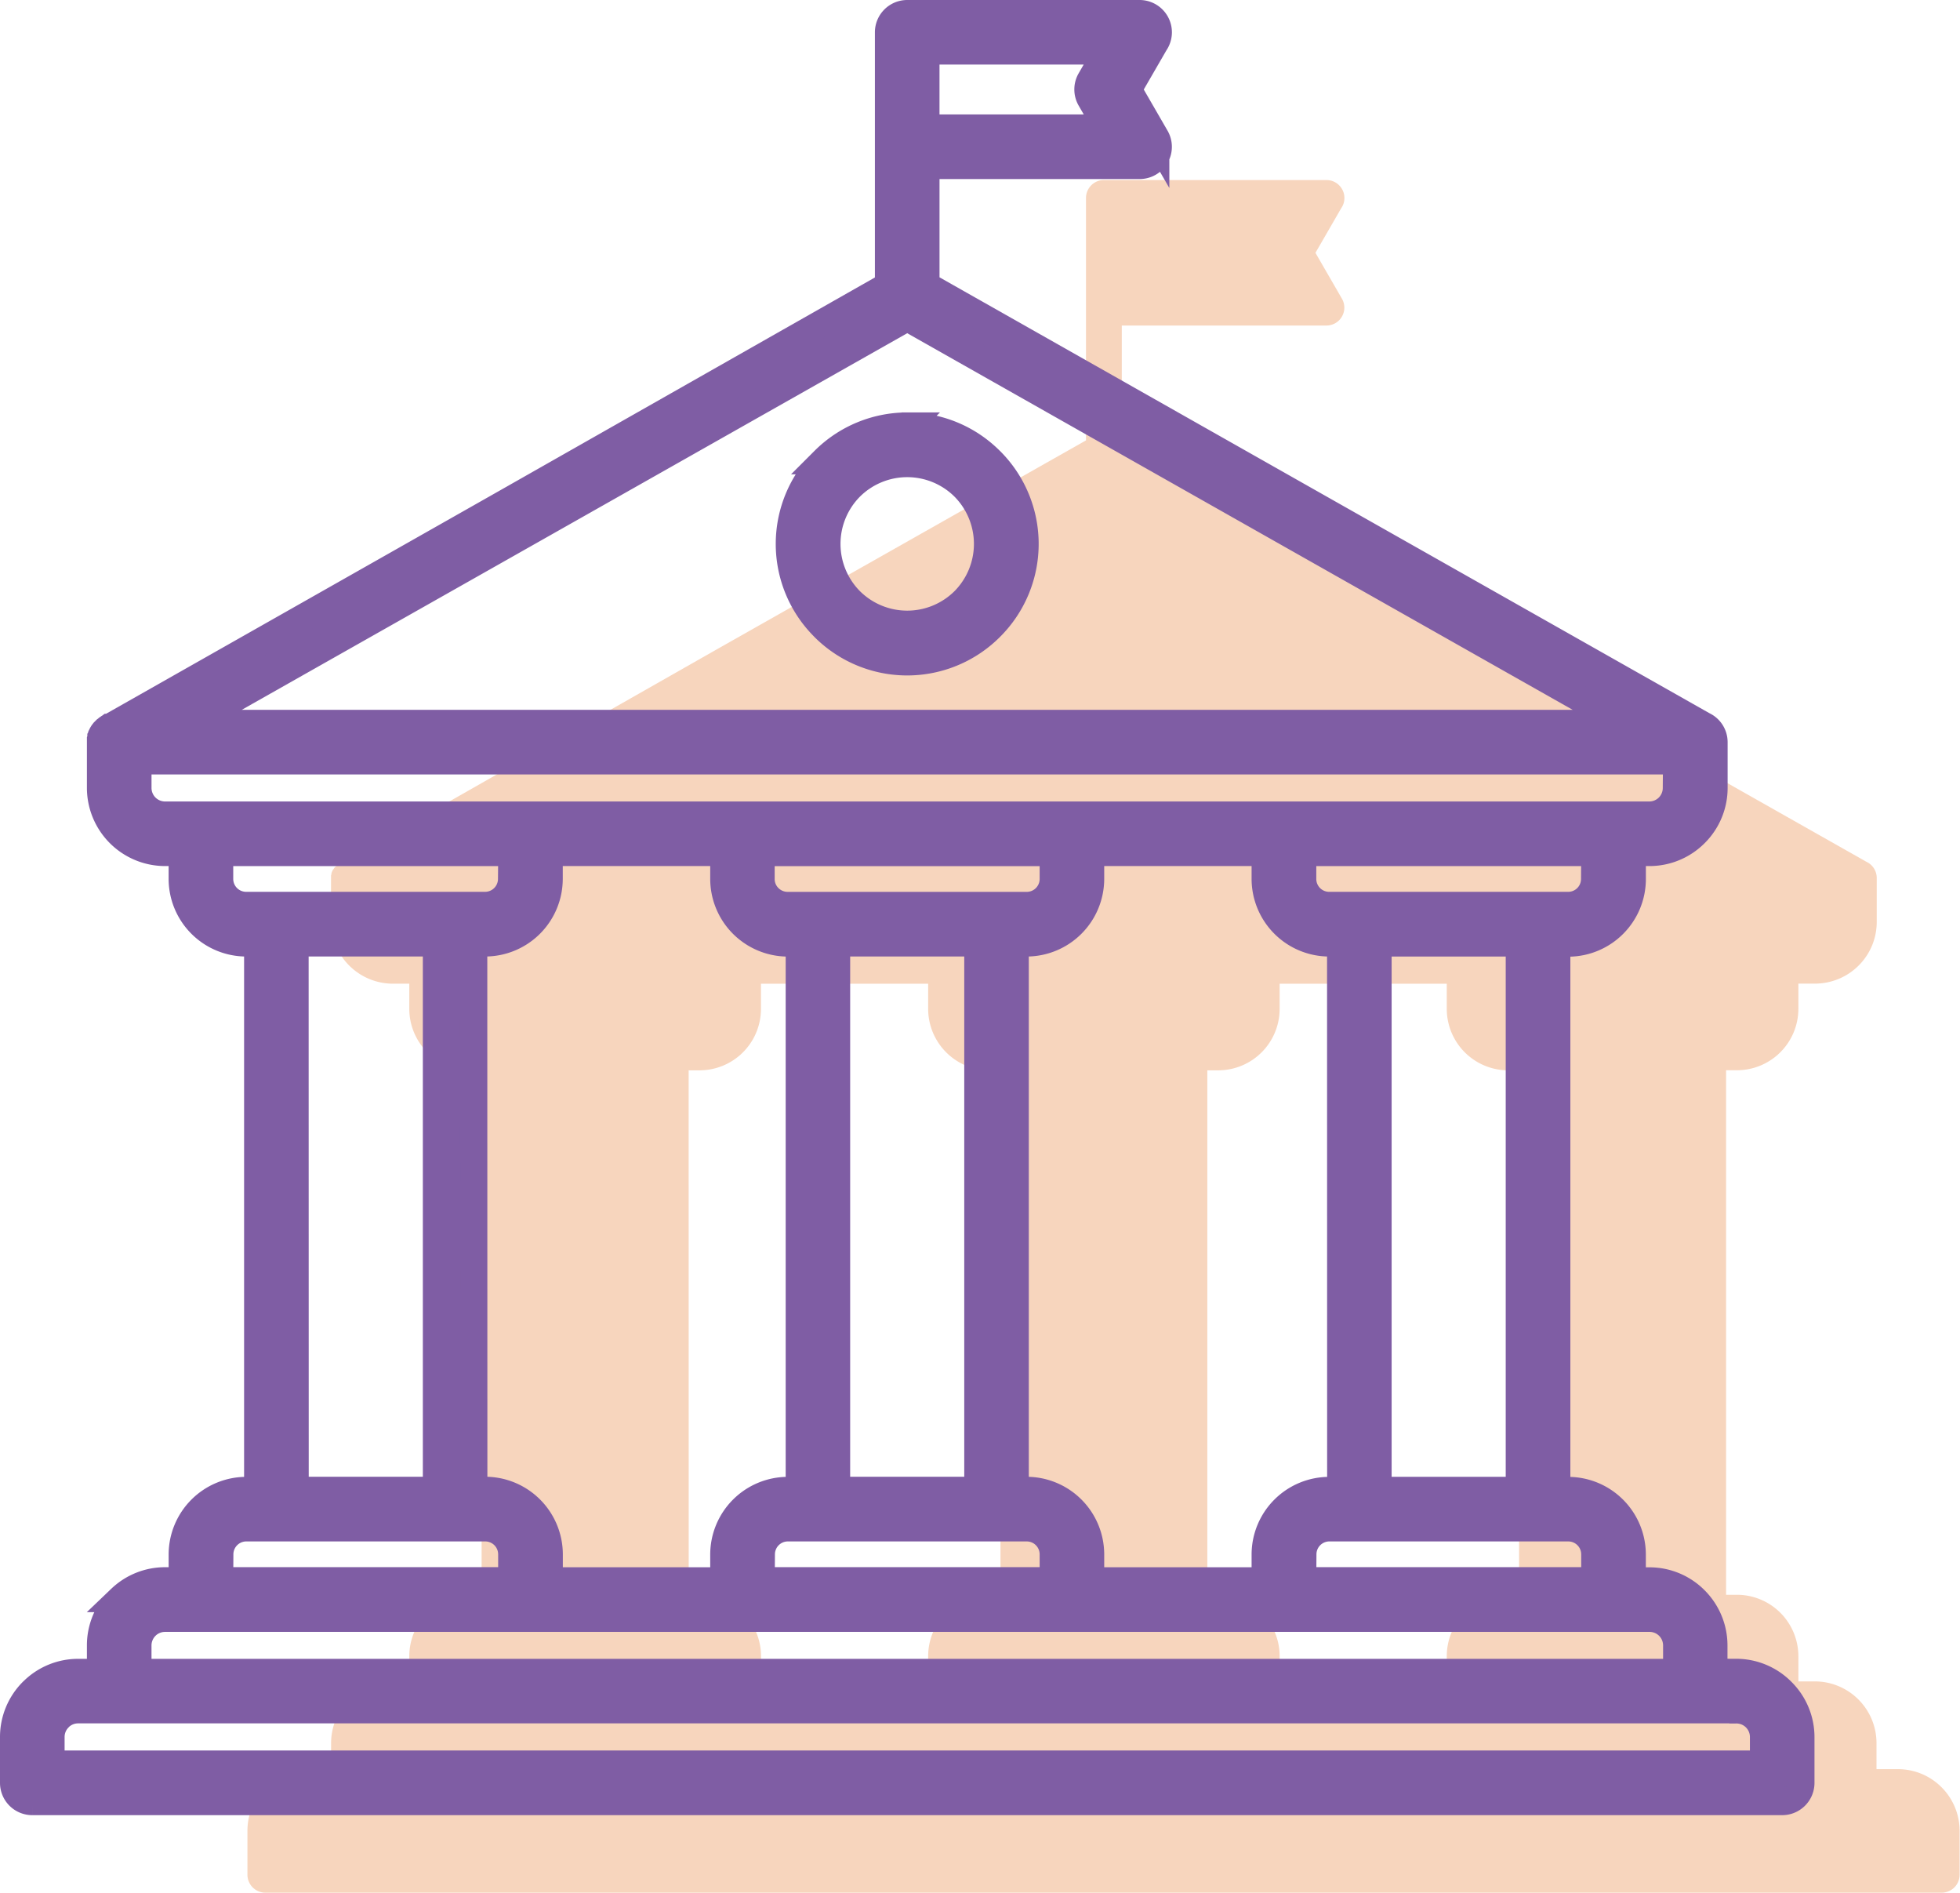
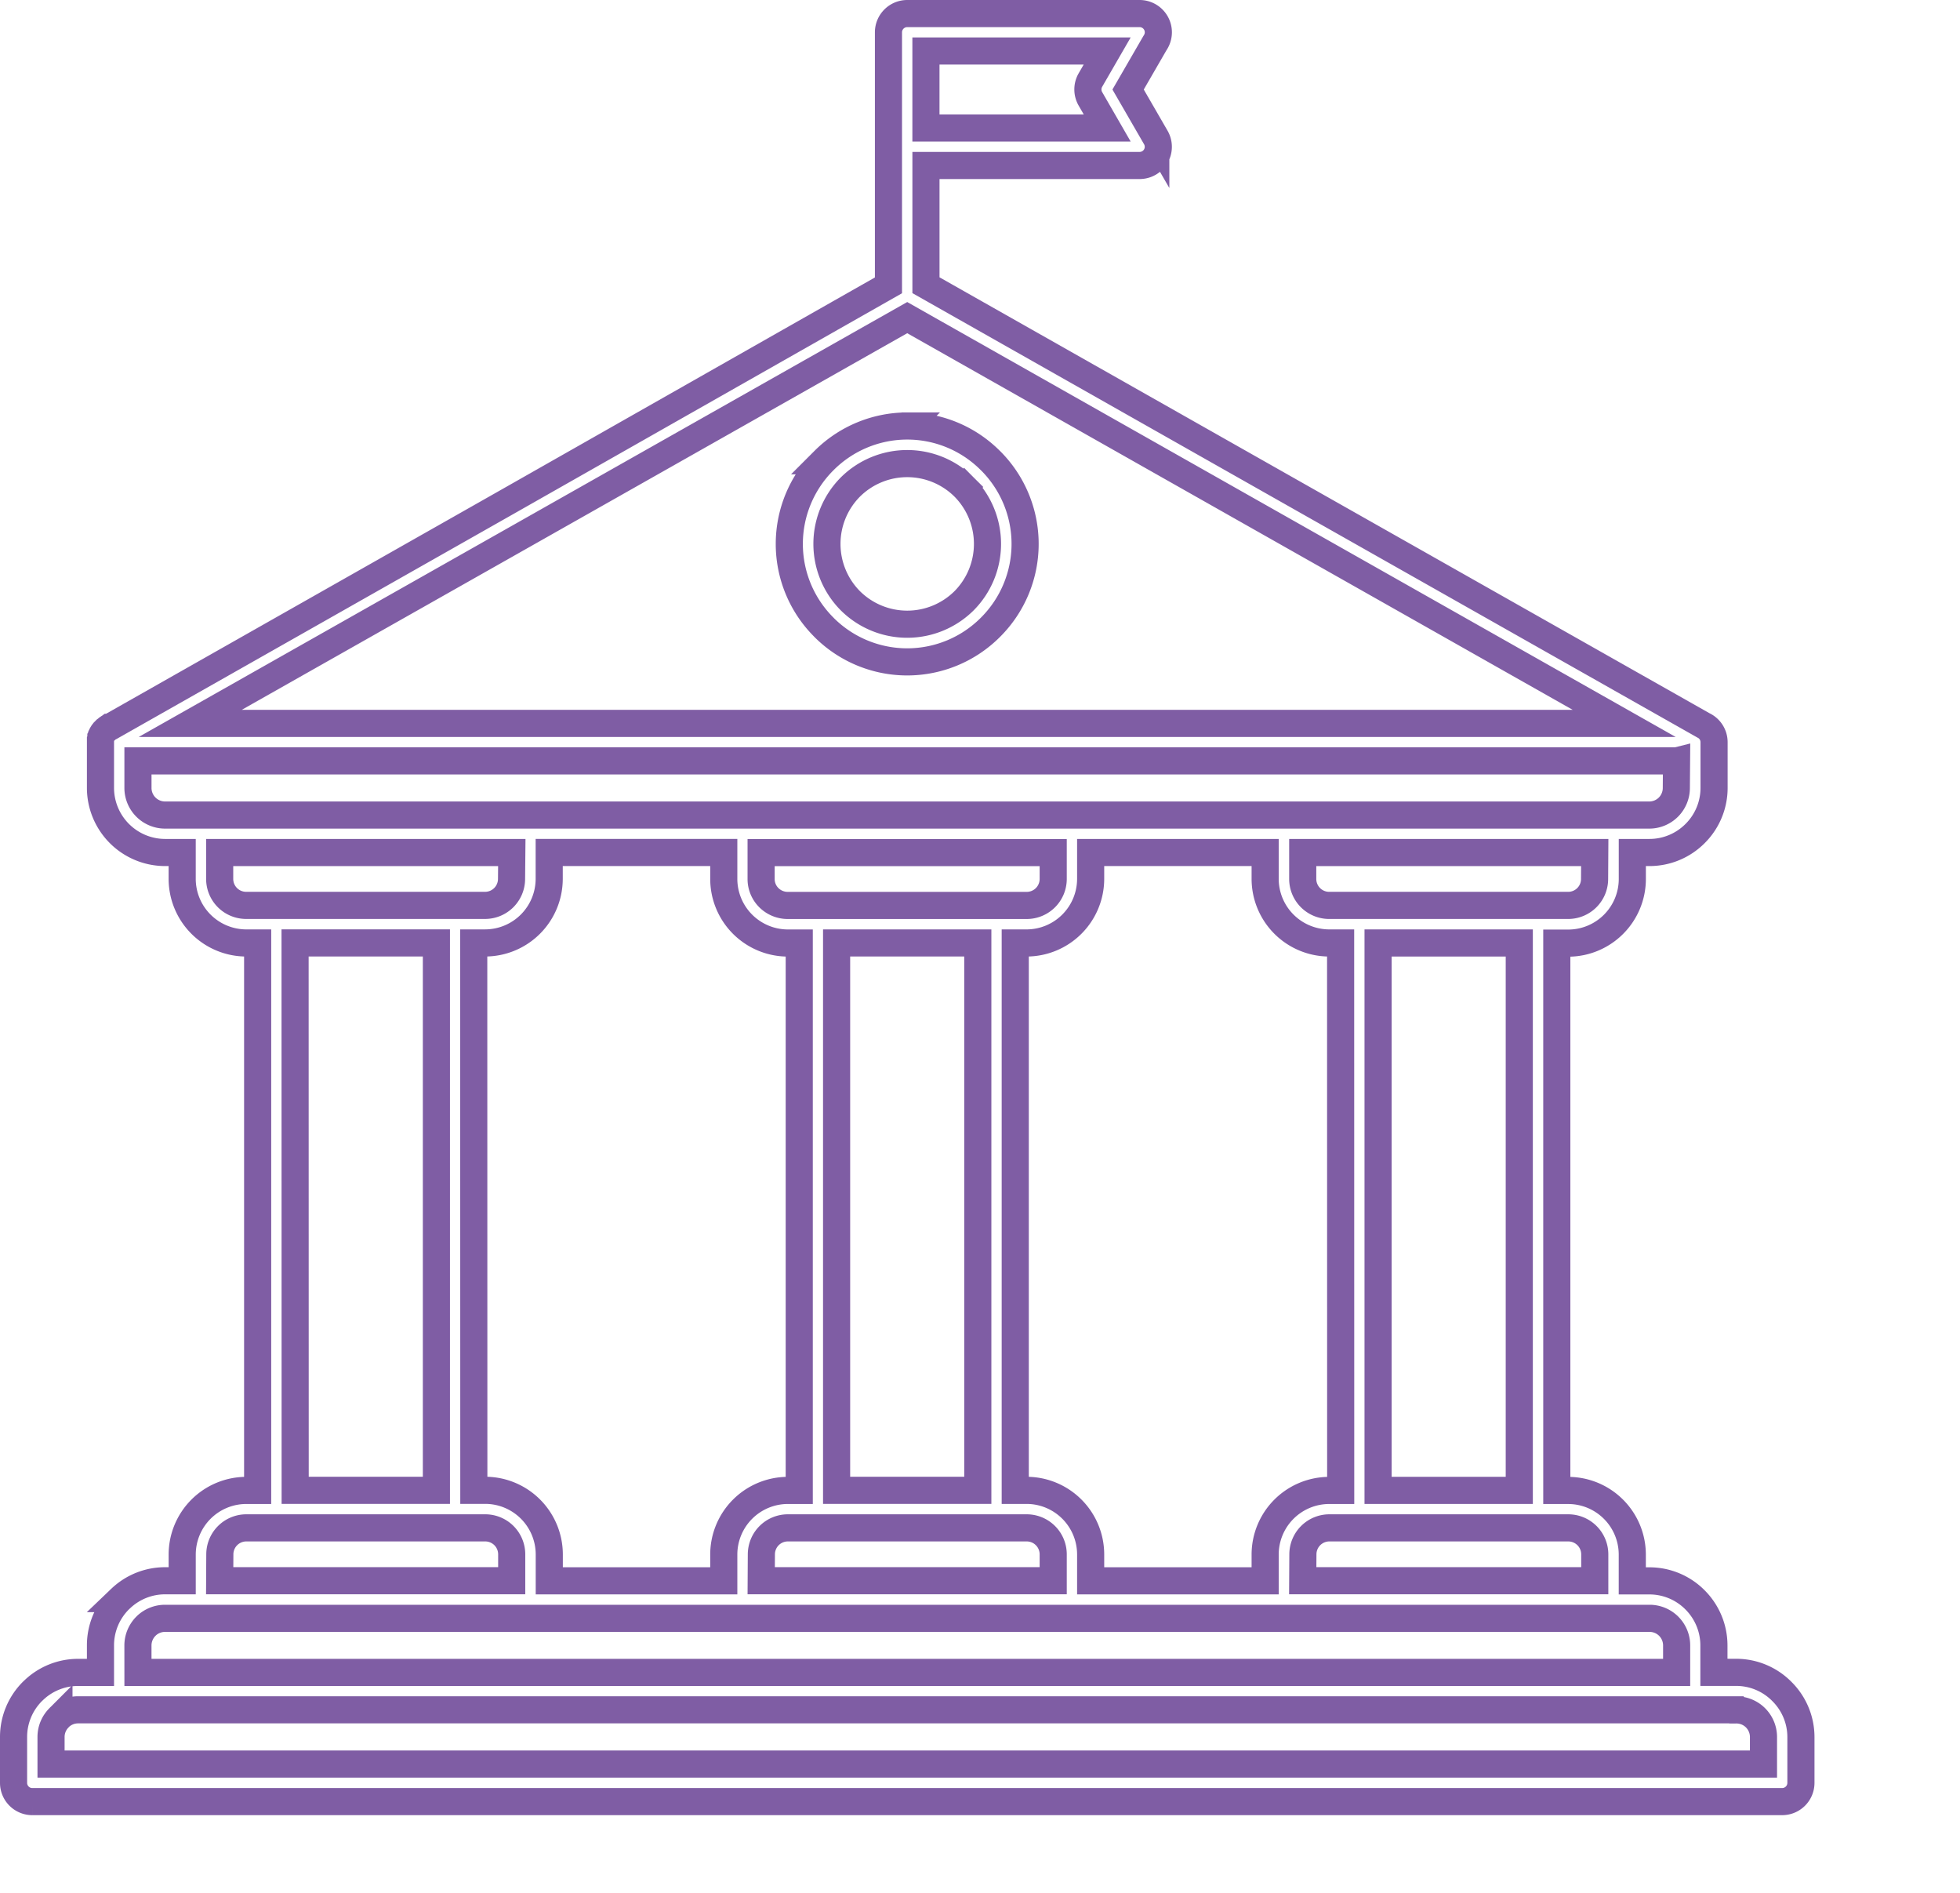
<svg xmlns="http://www.w3.org/2000/svg" width="108.402" height="104.663" viewBox="0 0 108.402 104.663">
  <g id="Group_804" data-name="Group 804" transform="translate(-0.36 -0.36)">
    <g id="Group_806" data-name="Group 806" transform="translate(1.11 1.11)">
-       <path id="Path_947" data-name="Path 947" d="M15.862,97h1.187V95.564a3.416,3.416,0,0,1,1-2.415c.022-.02.042-.037.063-.059a3.409,3.409,0,0,1,2.352-.944h.91v-1.4a3.4,3.4,0,0,1,3.39-3.389h.61v-29h-.61a3.4,3.4,0,0,1-3.39-3.389v-1.4h-.91a3.429,3.429,0,0,1-3.419-3.419V47.616l0-.017v0l0-.017v0l.009-.025v0l.012-.051,0-.012v0l0-.017v0l0-.012.009-.017.008-.034,0,0,.009-.026,0,0,.009-.017.008-.012.009-.017,0-.012v0l.008-.017v0l.009-.014.008-.017.017-.025.025-.026.017-.025.009-.017.008-.012v0l.009-.012.088-.089h0l.012-.008,0,0,.009,0,.012-.008.051-.051.012-.009.012-.012.012-.008,0,0,.012-.009h0l.012-.008.017-.008.014-.009h0l.014-.008,0,0,.012,0,.009,0,0,0,.017-.009.012-.008.017-.009L38.427,35.054,58.8,23.526V16.188l0-3.033V10.122a.993.993,0,0,1,.992-.992H72.1a.994.994,0,0,1,.81,1.568l-1.419,2.457,1.465,2.537a.989.989,0,0,1-.856,1.483v0l-11.32,0v6.341L81.156,35.054l20.806,11.773a.987.987,0,0,1,.572.9v2.427a3.4,3.4,0,0,1-1,2.41h0l0,0a3.416,3.416,0,0,1-2.415,1H98.2v1.4a3.4,3.4,0,0,1-3.389,3.39h-.61V87.358h.61a3.4,3.4,0,0,1,3.389,3.39v1.4h.911a3.405,3.405,0,0,1,2.41,1l0,0a3.408,3.408,0,0,1,1,2.41V97h1.187a3.4,3.4,0,0,1,2.41,1l0,0a3.414,3.414,0,0,1,1,2.412v2.427a.993.993,0,0,1-.992.991l-92.713,0a.993.993,0,0,1-.991-.992v-2.427a3.407,3.407,0,0,1,1-2.415c.02-.022.042-.039.063-.06A3.4,3.4,0,0,1,15.863,97ZM82.753,58.359h-.61a3.4,3.4,0,0,1-3.389-3.39v-1.4H69.51v1.4a3.4,3.4,0,0,1-3.39,3.39h-.609V87.353h.609a3.4,3.4,0,0,1,3.39,3.39v1.4h9.244v-1.4a3.4,3.4,0,0,1,3.389-3.39h.61ZM36.828,87.353h.61a3.4,3.4,0,0,1,3.389,3.389v1.4h9.244v-1.4a3.4,3.4,0,0,1,3.39-3.389h.61l0-28.994h-.61a3.4,3.4,0,0,1-3.39-3.39v-1.4H40.824v1.4a3.4,3.4,0,0,1-3.39,3.39h-.61Z" transform="translate(0.513 0.075)" fill="#f7d5bd" fill-rule="evenodd" />
-       <path id="Path_948" data-name="Path 948" d="M4.569,92.726H5.807v-1.5a3.56,3.56,0,0,1,1.047-2.52c.023-.023.045-.041.067-.062a3.556,3.556,0,0,1,2.455-.986h.951V86.2a3.549,3.549,0,0,1,3.538-3.538H14.5V52.391h-.636a3.549,3.549,0,0,1-3.538-3.538V47.389H9.376a3.578,3.578,0,0,1-3.569-3.569V41.176l0-.018v0l0-.018v0l.009-.027v0l.014-.053,0-.012v0l0-.018v0l0-.014.009-.017.008-.035,0,0,.009-.027,0,0,.009-.017.009-.014.008-.018,0-.012v0l.009-.018v0l.009-.014.009-.017.017-.027.027-.026.017-.026.009-.018.009-.014v0l.009-.012.093-.093h0l.014-.009,0,0,.009,0,.014-.009.053-.053.014-.009.012-.012.014-.009,0,0,.014-.009h0l.012-.009.018-.008.014-.009h0l.012-.009,0,0,.014,0,.009,0,0,0,.017-.009.014-.008.018-.009,21.7-12.3L49.388,16.029V8.368l0-3.167V2.035A1.038,1.038,0,0,1,50.427,1H63.28a1.037,1.037,0,0,1,1.035,1.035,1.052,1.052,0,0,1-.19.6L62.642,5.2l1.531,2.649A1.032,1.032,0,0,1,63.28,9.4v0l-11.818,0v6.621L72.73,28.063l21.72,12.29a1.03,1.03,0,0,1,.6.937v2.534A3.553,3.553,0,0,1,94,46.341h0l0,0a3.561,3.561,0,0,1-2.52,1.048h-.951v1.464A3.549,3.549,0,0,1,86.989,52.4h-.637V82.664h.637A3.549,3.549,0,0,1,90.527,86.2v1.464h.951a3.549,3.549,0,0,1,2.516,1.047l0,0a3.563,3.563,0,0,1,1.048,2.517v1.494h1.239A3.55,3.55,0,0,1,98.8,93.778l0,0A3.554,3.554,0,0,1,99.854,96.3v2.534a1.036,1.036,0,0,1-1.035,1.035l-96.784,0A1.036,1.036,0,0,1,1,98.828V96.294a3.561,3.561,0,0,1,1.048-2.521c.022-.022.044-.04.066-.062a3.55,3.55,0,0,1,2.455-.986ZM84.277,52.391h-7.81V82.659h7.81Zm-9.881,0H73.76a3.549,3.549,0,0,1-3.538-3.538V47.389H60.571v1.464a3.549,3.549,0,0,1-3.538,3.538H56.4V82.659h.636A3.547,3.547,0,0,1,60.571,86.2V87.66h9.651V86.2a3.547,3.547,0,0,1,3.538-3.537H74.4Zm14.055-5H72.3v1.464a1.463,1.463,0,0,0,1.459,1.459H86.983a1.461,1.461,0,0,0,1.459-1.459ZM72.3,87.656H88.452V86.192a1.465,1.465,0,0,0-1.459-1.459H73.768a1.465,1.465,0,0,0-1.459,1.459Zm-55.725-5h7.811l0-30.268H16.57Zm9.881,0h.636A3.549,3.549,0,0,1,30.629,86.2V87.66H40.28V86.2a3.549,3.549,0,0,1,3.538-3.538h.636l0-30.268h-.636a3.549,3.549,0,0,1-3.538-3.538V47.388H30.625v1.464a3.549,3.549,0,0,1-3.538,3.538h-.636Zm2.1-35.266H12.4v1.464a1.463,1.463,0,0,0,1.459,1.459H27.083a1.465,1.465,0,0,0,1.459-1.459ZM12.4,87.656H28.551V86.192a1.463,1.463,0,0,0-1.459-1.459H13.867a1.465,1.465,0,0,0-1.459,1.459Zm34.12-5h7.81V52.39H46.52ZM43.814,50.316H57.038A1.465,1.465,0,0,0,58.5,48.857V47.393H42.345v1.464a1.45,1.45,0,0,0,.429,1.03A1.475,1.475,0,0,0,43.814,50.316ZM42.35,87.656H58.5V86.192a1.465,1.465,0,0,0-1.459-1.459H43.818a1.465,1.465,0,0,0-1.459,1.459Zm8.076-63.85a6.506,6.506,0,0,0-4.6,1.907l-.014.014a6.5,6.5,0,0,0,0,9.2l.012.014a6.5,6.5,0,0,0,9.2,0l.014-.014a6.5,6.5,0,0,0,0-9.2l-.014-.012a6.491,6.491,0,0,0-4.6-1.911m3.144,3.375a4.462,4.462,0,0,0-6.289,0l0,0a4.464,4.464,0,0,0,0,6.288l0,0a4.462,4.462,0,0,0,6.289,0l0,0a4.464,4.464,0,0,0,0-6.288Zm18.138,2.675L50.426,17.813,29.144,29.856,10.772,40.25H90.079ZM92.971,42.324H7.88v1.494a1.5,1.5,0,0,0,1.494,1.5H91.468a1.5,1.5,0,0,0,1.057-.438v0a1.5,1.5,0,0,0,.438-1.057l.012-1.5ZM7.88,92.725h85.1V91.23a1.5,1.5,0,0,0-.438-1.057l0,0a1.5,1.5,0,0,0-1.056-.438H9.375a1.5,1.5,0,0,0-1.018.4l-.04.04a1.505,1.505,0,0,0-.438,1.057ZM51.461,3.073V7.328H61.487l-.925-1.605a1.039,1.039,0,0,1-.009-1.039l.933-1.615H51.461ZM96.284,94.794H4.568a1.49,1.49,0,0,0-1.017.4l-.041.044a1.494,1.494,0,0,0-.437,1.056v1.5h94.71v-1.5a1.5,1.5,0,0,0-.438-1.056l0,0a1.49,1.49,0,0,0-1.057-.438Z" transform="translate(-1 -1)" fill="#7f5da4" fill-rule="evenodd" />
      <path id="Path_949" data-name="Path 949" d="M4.569,92.726H5.807v-1.5a3.56,3.56,0,0,1,1.047-2.52c.023-.023.045-.041.067-.062a3.556,3.556,0,0,1,2.455-.986h.951V86.2a3.549,3.549,0,0,1,3.538-3.538H14.5V52.391h-.636a3.549,3.549,0,0,1-3.538-3.538V47.389H9.376a3.578,3.578,0,0,1-3.569-3.569V41.176l0-.018v0l0-.018v0l.009-.027v0l.014-.053,0-.012v0l0-.018v0l0-.014.009-.017.008-.035,0,0,.009-.027,0,0,.009-.017.009-.014.008-.018,0-.012v0l.009-.018v0l.009-.014.009-.017.017-.027.027-.026.017-.026.009-.018.009-.014v0l.009-.012.093-.093h0l.014-.009,0,0,.009,0,.014-.009.053-.053.014-.009.012-.012.014-.009,0,0,.014-.009h0l.012-.009.018-.008.014-.009h0l.012-.009,0,0,.014,0,.009,0,0,0,.017-.009.014-.008.018-.009,21.7-12.3L49.388,16.029V8.368l0-3.167V2.035A1.038,1.038,0,0,1,50.427,1H63.28a1.037,1.037,0,0,1,1.035,1.035,1.052,1.052,0,0,1-.19.6L62.642,5.2l1.531,2.649A1.032,1.032,0,0,1,63.28,9.4v0l-11.818,0v6.621L72.73,28.063l21.72,12.29a1.03,1.03,0,0,1,.6.937v2.534A3.553,3.553,0,0,1,94,46.341h0l0,0a3.561,3.561,0,0,1-2.52,1.048h-.951v1.464A3.549,3.549,0,0,1,86.989,52.4h-.637V82.664h.637A3.549,3.549,0,0,1,90.527,86.2v1.464h.951a3.549,3.549,0,0,1,2.516,1.047l0,0a3.563,3.563,0,0,1,1.048,2.517v1.494h1.239A3.55,3.55,0,0,1,98.8,93.778l0,0A3.554,3.554,0,0,1,99.854,96.3v2.534a1.036,1.036,0,0,1-1.035,1.035l-96.784,0A1.036,1.036,0,0,1,1,98.828V96.294a3.561,3.561,0,0,1,1.048-2.521c.022-.022.044-.04.066-.062a3.55,3.55,0,0,1,2.455-.986ZM84.277,52.391h-7.81V82.659h7.81Zm-9.881,0H73.76a3.549,3.549,0,0,1-3.538-3.538V47.389H60.571v1.464a3.549,3.549,0,0,1-3.538,3.538H56.4V82.659h.636A3.547,3.547,0,0,1,60.571,86.2V87.66h9.651V86.2a3.547,3.547,0,0,1,3.538-3.537H74.4Zm14.055-5H72.3v1.464a1.463,1.463,0,0,0,1.459,1.459H86.983a1.461,1.461,0,0,0,1.459-1.459ZM72.3,87.656H88.452V86.192a1.465,1.465,0,0,0-1.459-1.459H73.768a1.465,1.465,0,0,0-1.459,1.459Zm-55.725-5h7.811l0-30.268H16.57Zm9.881,0h.636A3.549,3.549,0,0,1,30.629,86.2V87.66H40.28V86.2a3.549,3.549,0,0,1,3.538-3.538h.636l0-30.268h-.636a3.549,3.549,0,0,1-3.538-3.538V47.388H30.625v1.464a3.549,3.549,0,0,1-3.538,3.538h-.636Zm2.1-35.266H12.4v1.464a1.463,1.463,0,0,0,1.459,1.459H27.083a1.465,1.465,0,0,0,1.459-1.459ZM12.4,87.656H28.551V86.192a1.463,1.463,0,0,0-1.459-1.459H13.867a1.465,1.465,0,0,0-1.459,1.459Zm34.12-5h7.81V52.39H46.52ZM43.814,50.316H57.038A1.465,1.465,0,0,0,58.5,48.857V47.393H42.345v1.464a1.45,1.45,0,0,0,.429,1.03A1.475,1.475,0,0,0,43.814,50.316ZM42.35,87.656H58.5V86.192a1.465,1.465,0,0,0-1.459-1.459H43.818a1.465,1.465,0,0,0-1.459,1.459Zm8.076-63.85a6.506,6.506,0,0,0-4.6,1.907l-.014.014a6.5,6.5,0,0,0,0,9.2l.012.014a6.5,6.5,0,0,0,9.2,0l.014-.014a6.5,6.5,0,0,0,0-9.2l-.014-.012A6.491,6.491,0,0,0,50.426,23.806Zm3.144,3.375a4.462,4.462,0,0,0-6.289,0l0,0a4.464,4.464,0,0,0,0,6.288l0,0a4.462,4.462,0,0,0,6.289,0l0,0a4.464,4.464,0,0,0,0-6.288Zm18.138,2.675L50.426,17.813,29.144,29.856,10.772,40.25H90.079ZM92.971,42.324H7.88v1.494a1.5,1.5,0,0,0,1.494,1.5H91.468a1.5,1.5,0,0,0,1.057-.438v0a1.5,1.5,0,0,0,.438-1.057l.012-1.5ZM7.88,92.725h85.1V91.23a1.5,1.5,0,0,0-.438-1.057l0,0a1.5,1.5,0,0,0-1.056-.438H9.375a1.5,1.5,0,0,0-1.018.4l-.04.04a1.505,1.505,0,0,0-.438,1.057ZM51.461,3.073V7.328H61.487l-.925-1.605a1.039,1.039,0,0,1-.009-1.039l.933-1.615H51.461ZM96.284,94.794H4.568a1.49,1.49,0,0,0-1.017.4l-.041.044a1.494,1.494,0,0,0-.437,1.056v1.5h94.71v-1.5a1.5,1.5,0,0,0-.438-1.056l0,0a1.49,1.49,0,0,0-1.057-.438Z" transform="translate(-1 -1)" fill="none" stroke="#7f5da4" stroke-miterlimit="10" stroke-width="1.5" />
    </g>
  </g>
</svg>